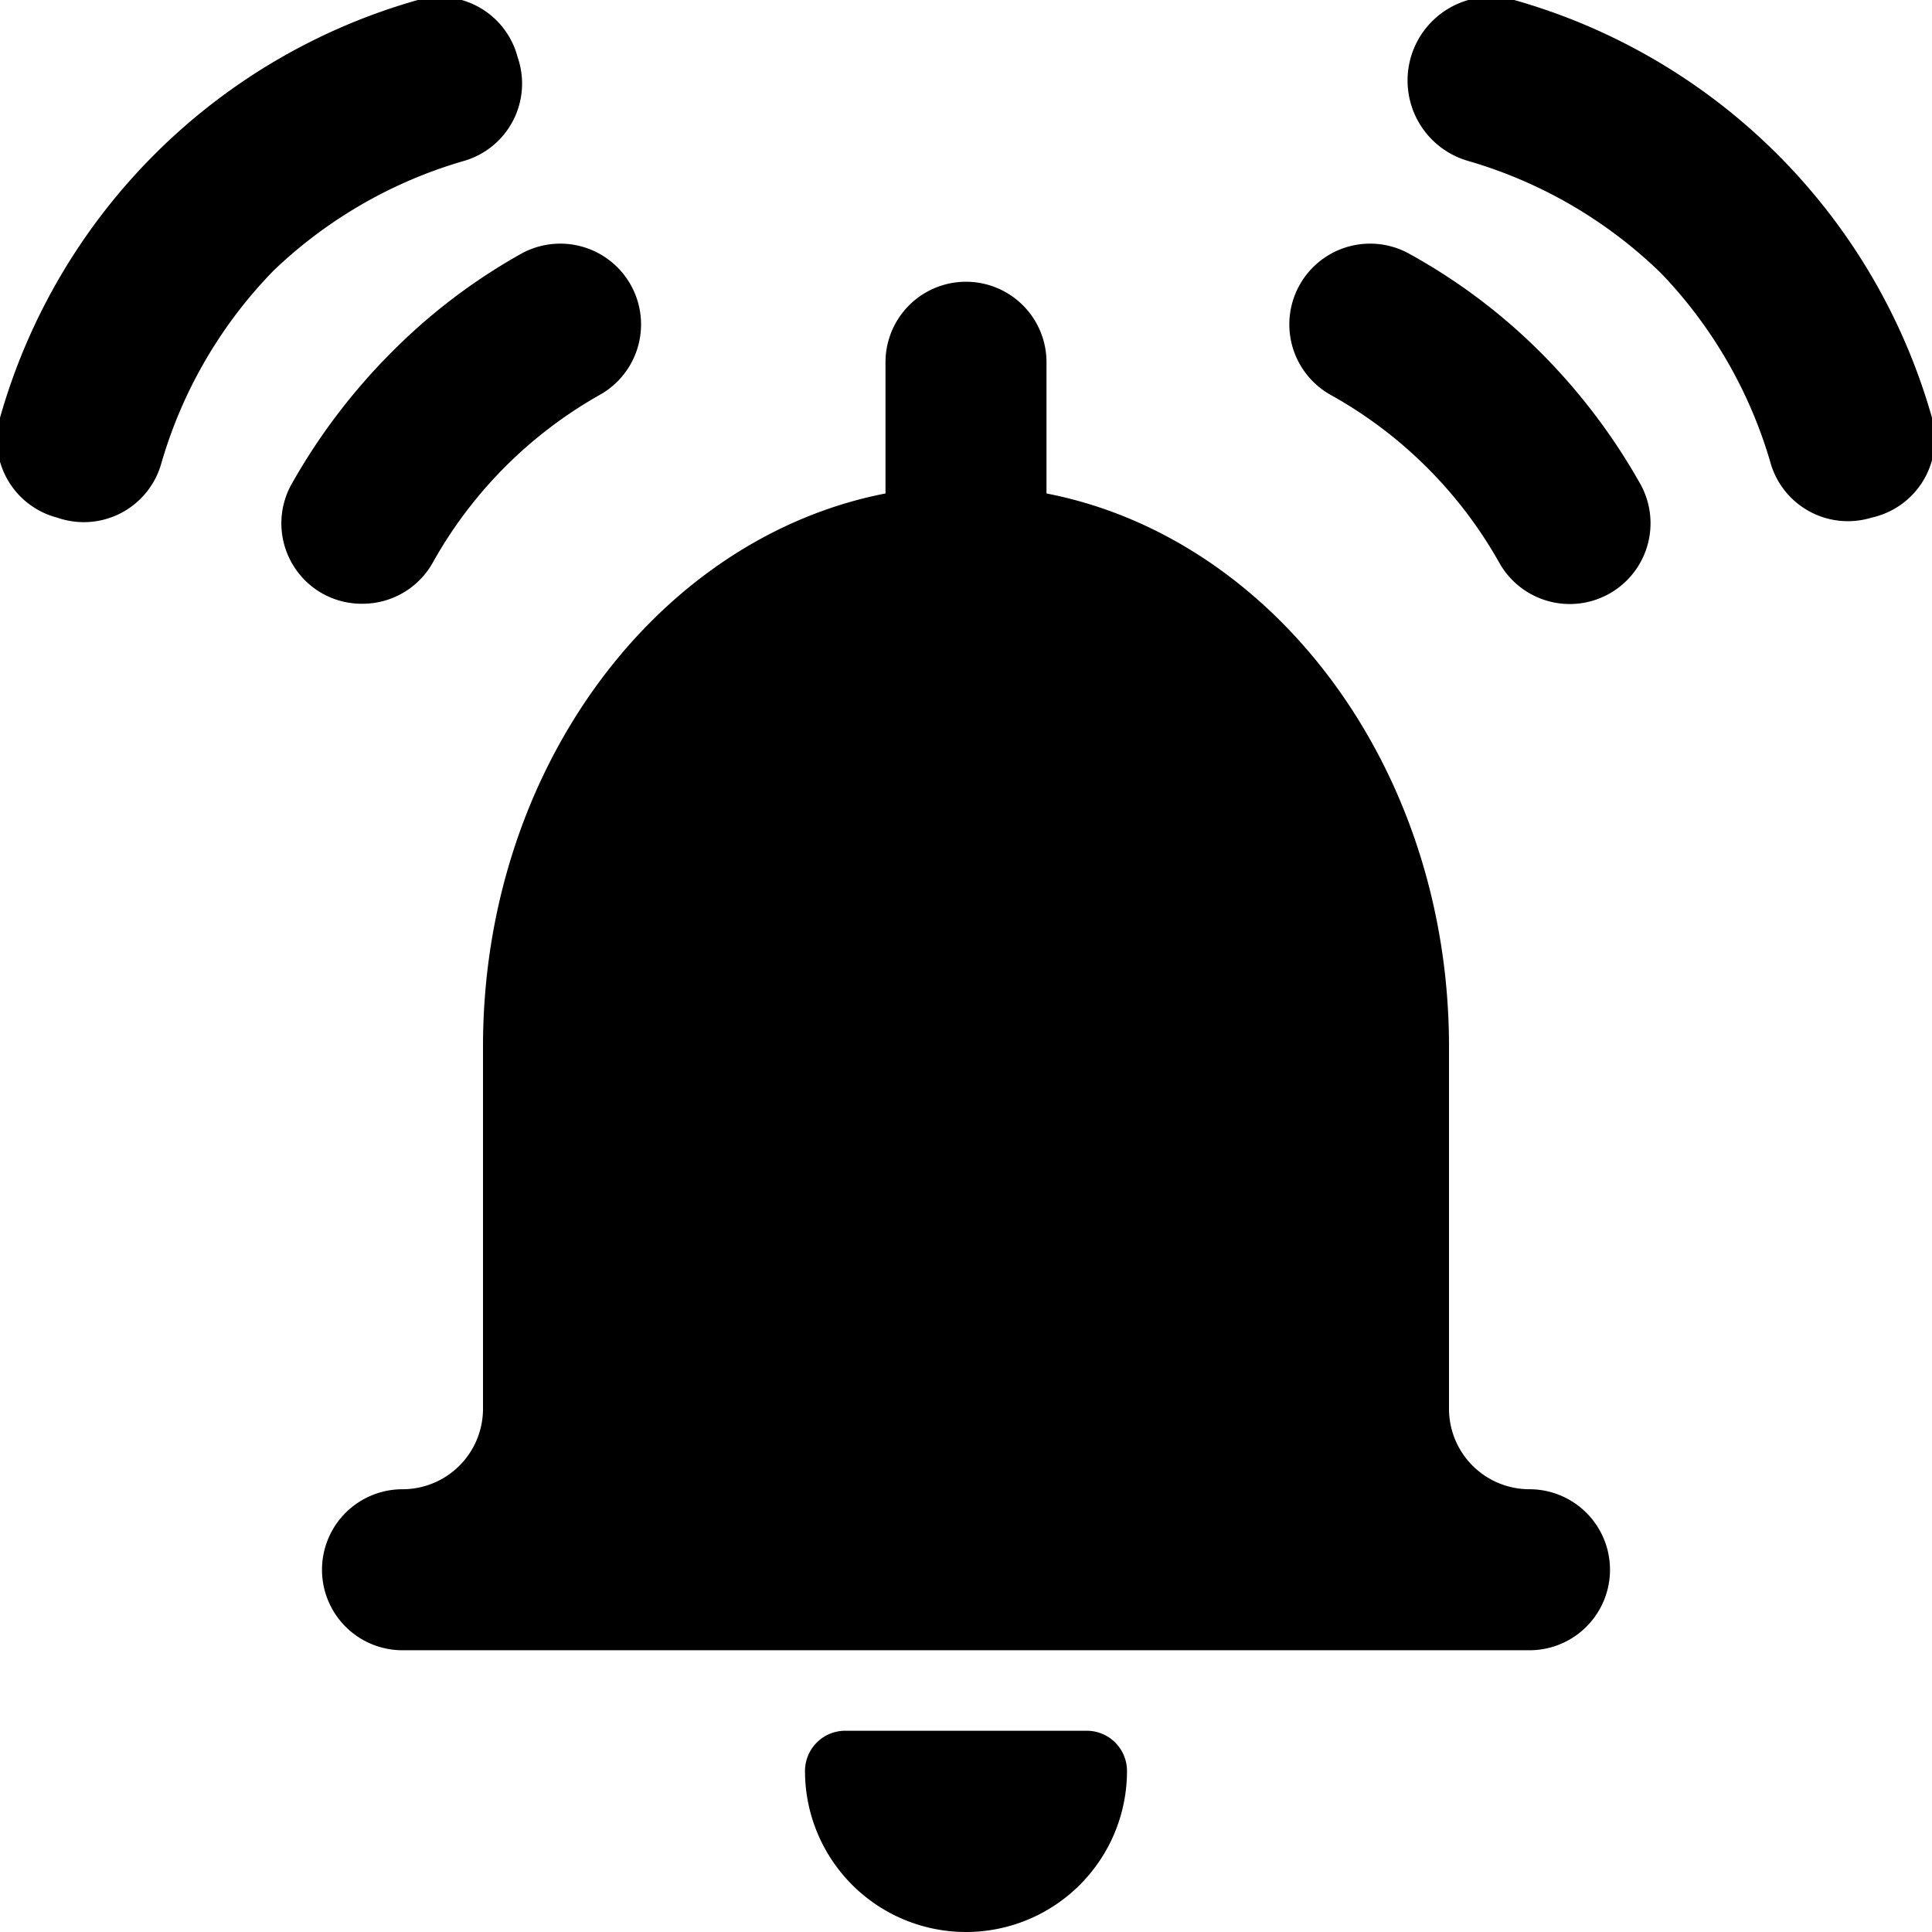
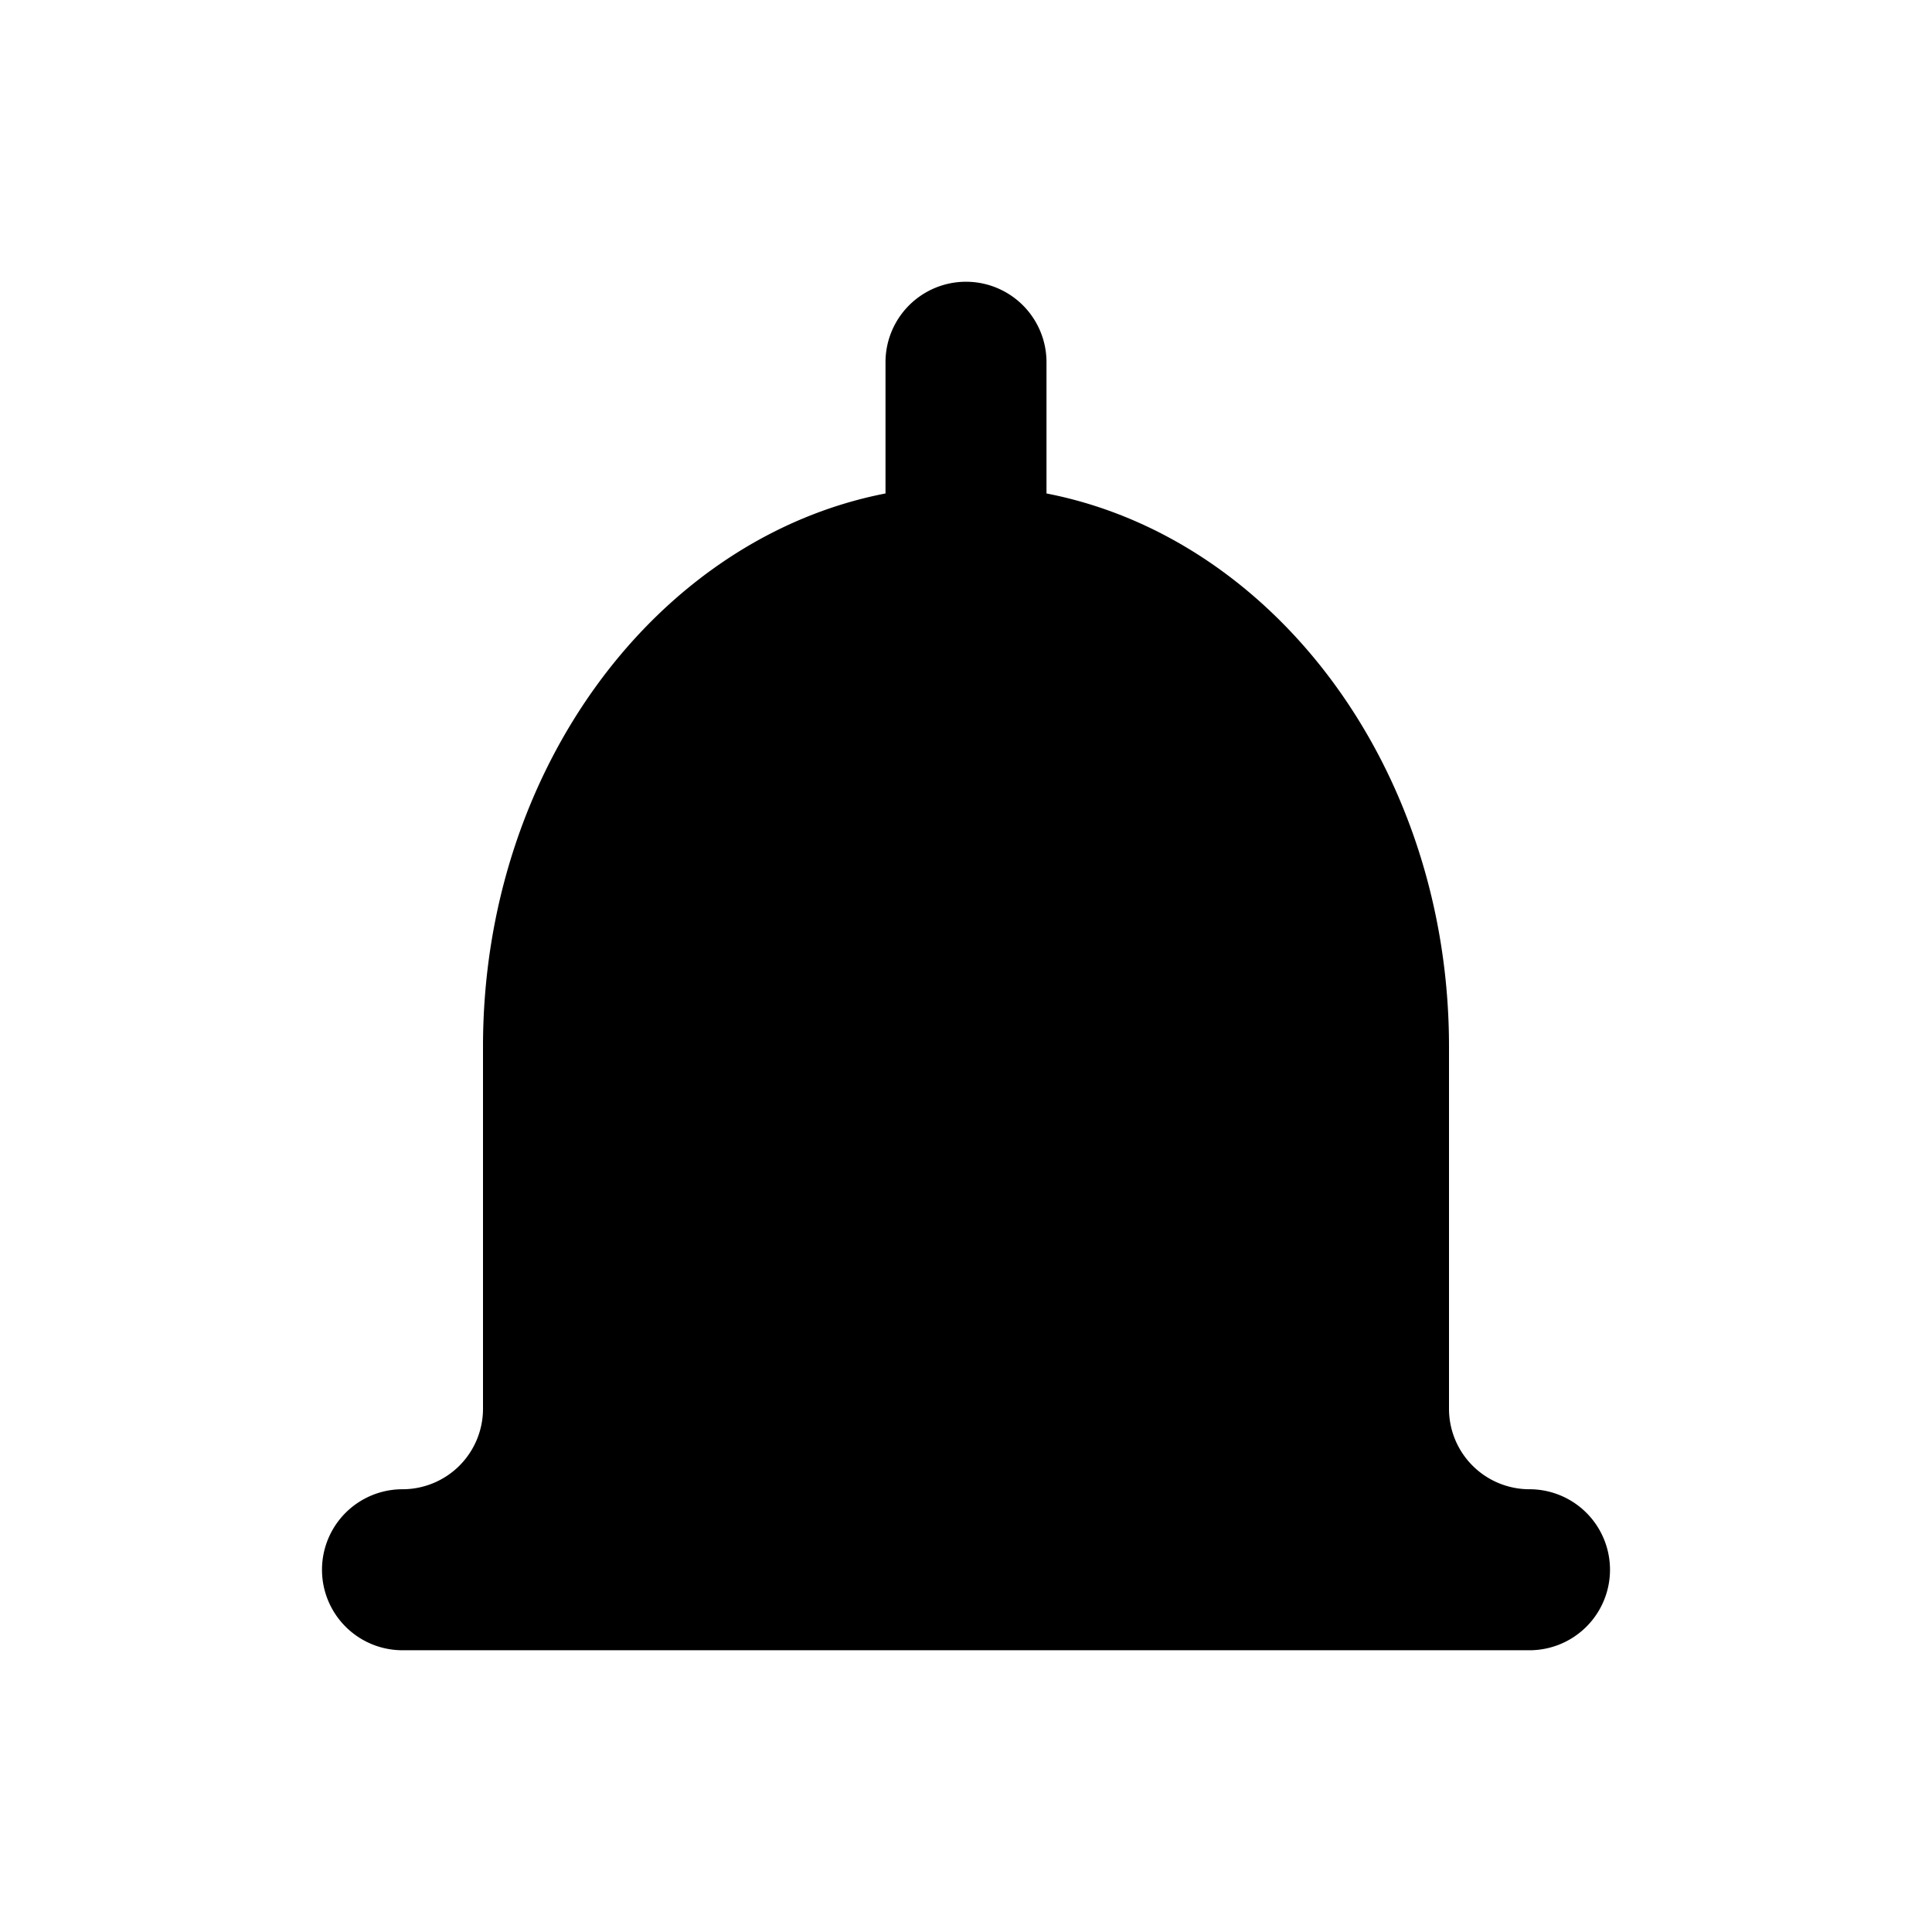
<svg xmlns="http://www.w3.org/2000/svg" viewBox="0 0 24 24" id="Alarm-Bell-Ring--Streamline-Ultimate">
  <desc>Alarm Bell Ring Streamline Icon: https://streamlinehq.com</desc>
  <g id="Alarm-Bell-Ring--Streamline-Ultimate.svg">
-     <path d="M4.5 7.5a1 1 0 0 0 0.87 -0.5 5.43 5.43 0 0 1 2.09 -2.1 1 1 0 1 0 -1 -1.74 7.25 7.25 0 0 0 -1.6 1.22A7.59 7.59 0 0 0 3.63 6 1 1 0 0 0 4 7.37a1 1 0 0 0 0.5 0.13Z" fill="#000000" stroke-width="1" />
-     <path d="M6.43 0.71A1 1 0 0 0 5.19 0 7.52 7.52 0 0 0 0 5.19a1 1 0 0 0 0.71 1.24A1 1 0 0 0 2 5.77a5.69 5.69 0 0 1 1.4 -2.41A5.71 5.71 0 0 1 5.76 2 1 1 0 0 0 6.43 0.71Z" fill="#000000" stroke-width="1" />
-     <path d="M19.15 4.39a7.27 7.27 0 0 0 -1.63 -1.23 1 1 0 1 0 -1 1.74A5.43 5.43 0 0 1 18.63 7a1 1 0 0 0 1.74 -1 7.56 7.56 0 0 0 -1.22 -1.61Z" fill="#000000" stroke-width="1" />
-     <path d="M24 5.19A7.52 7.52 0 0 0 18.81 0a1 1 0 0 0 -0.57 2 5.71 5.71 0 0 1 2.4 1.4A5.69 5.69 0 0 1 22 5.77a1 1 0 0 0 1.25 0.66A1 1 0 0 0 24 5.19Z" fill="#000000" stroke-width="1" />
-     <path d="M13.5 21.5h-3a0.5 0.5 0 0 0 -0.5 0.5 2 2 0 0 0 4 0 0.5 0.5 0 0 0 -0.5 -0.5Z" fill="#000000" stroke-width="1" />
    <path d="M19 18.5a1 1 0 0 1 -1 -1V13c0 -3.45 -2.17 -6.32 -5 -6.87V4.5a1 1 0 0 0 -2 0v1.63C8.17 6.68 6 9.55 6 13v4.5a1 1 0 0 1 -1 1 1 1 0 0 0 0 2h14a1 1 0 0 0 0 -2Z" fill="#000000" stroke-width="1" />
  </g>
</svg>